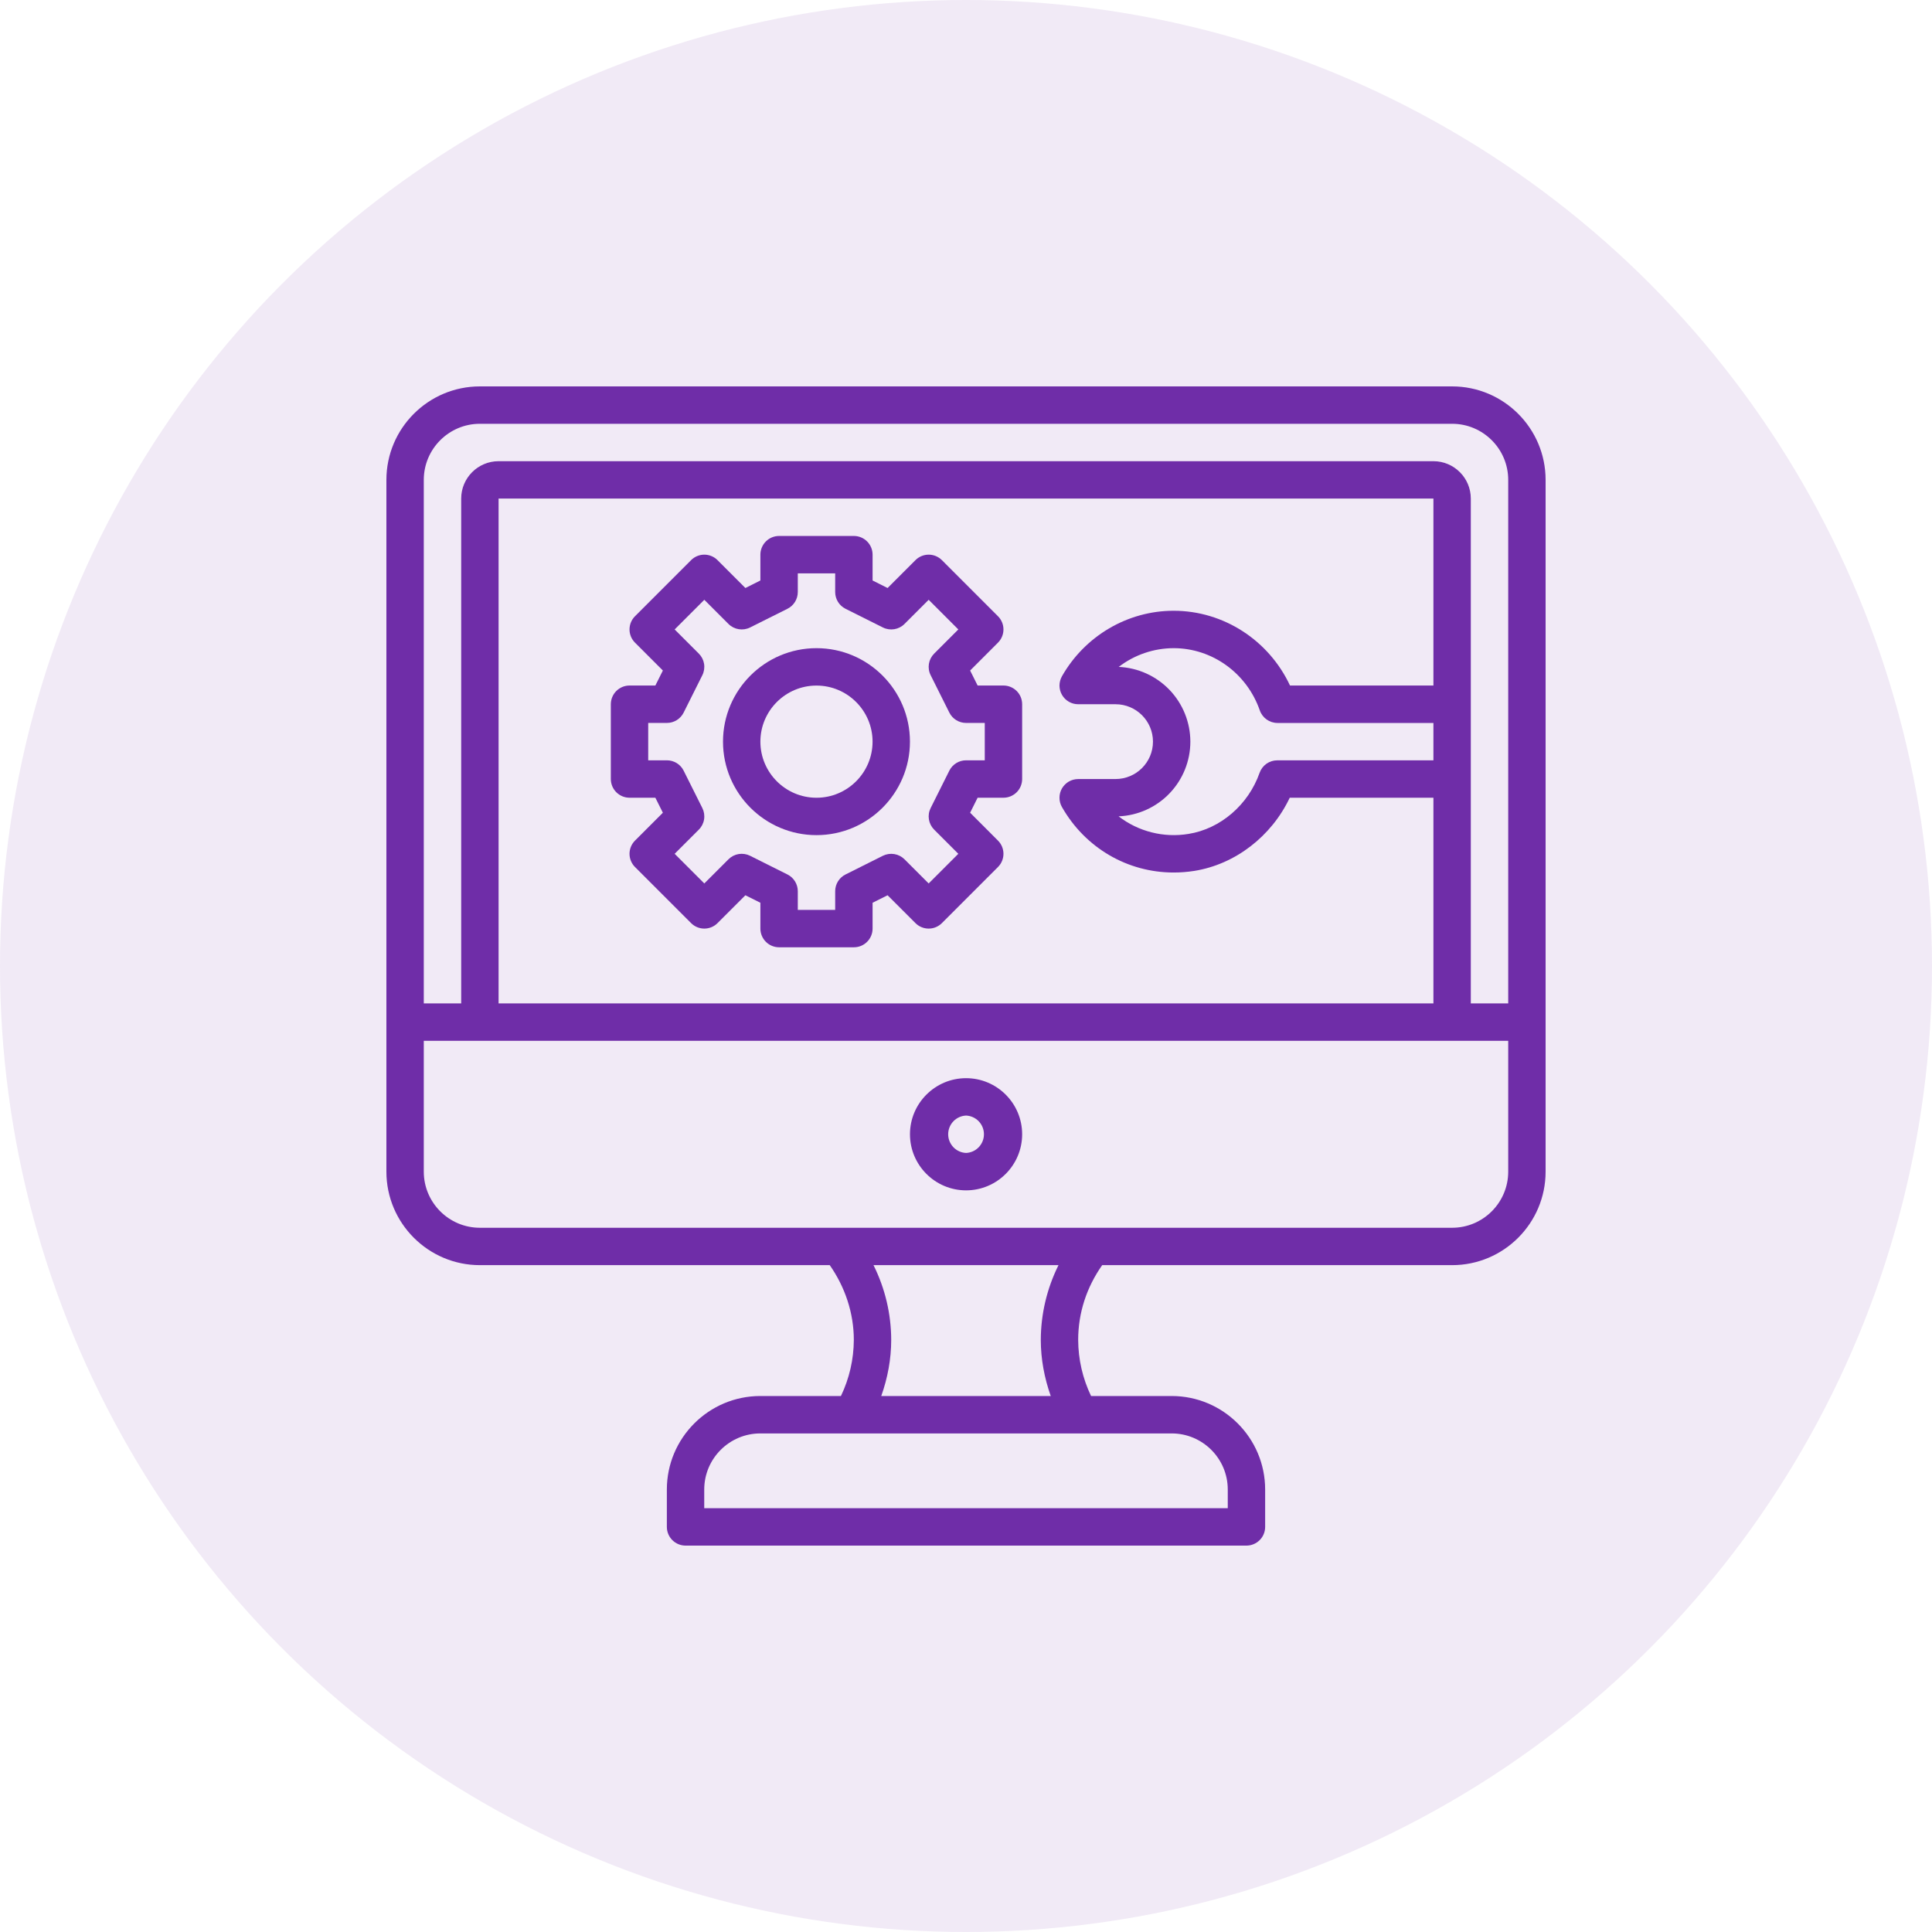
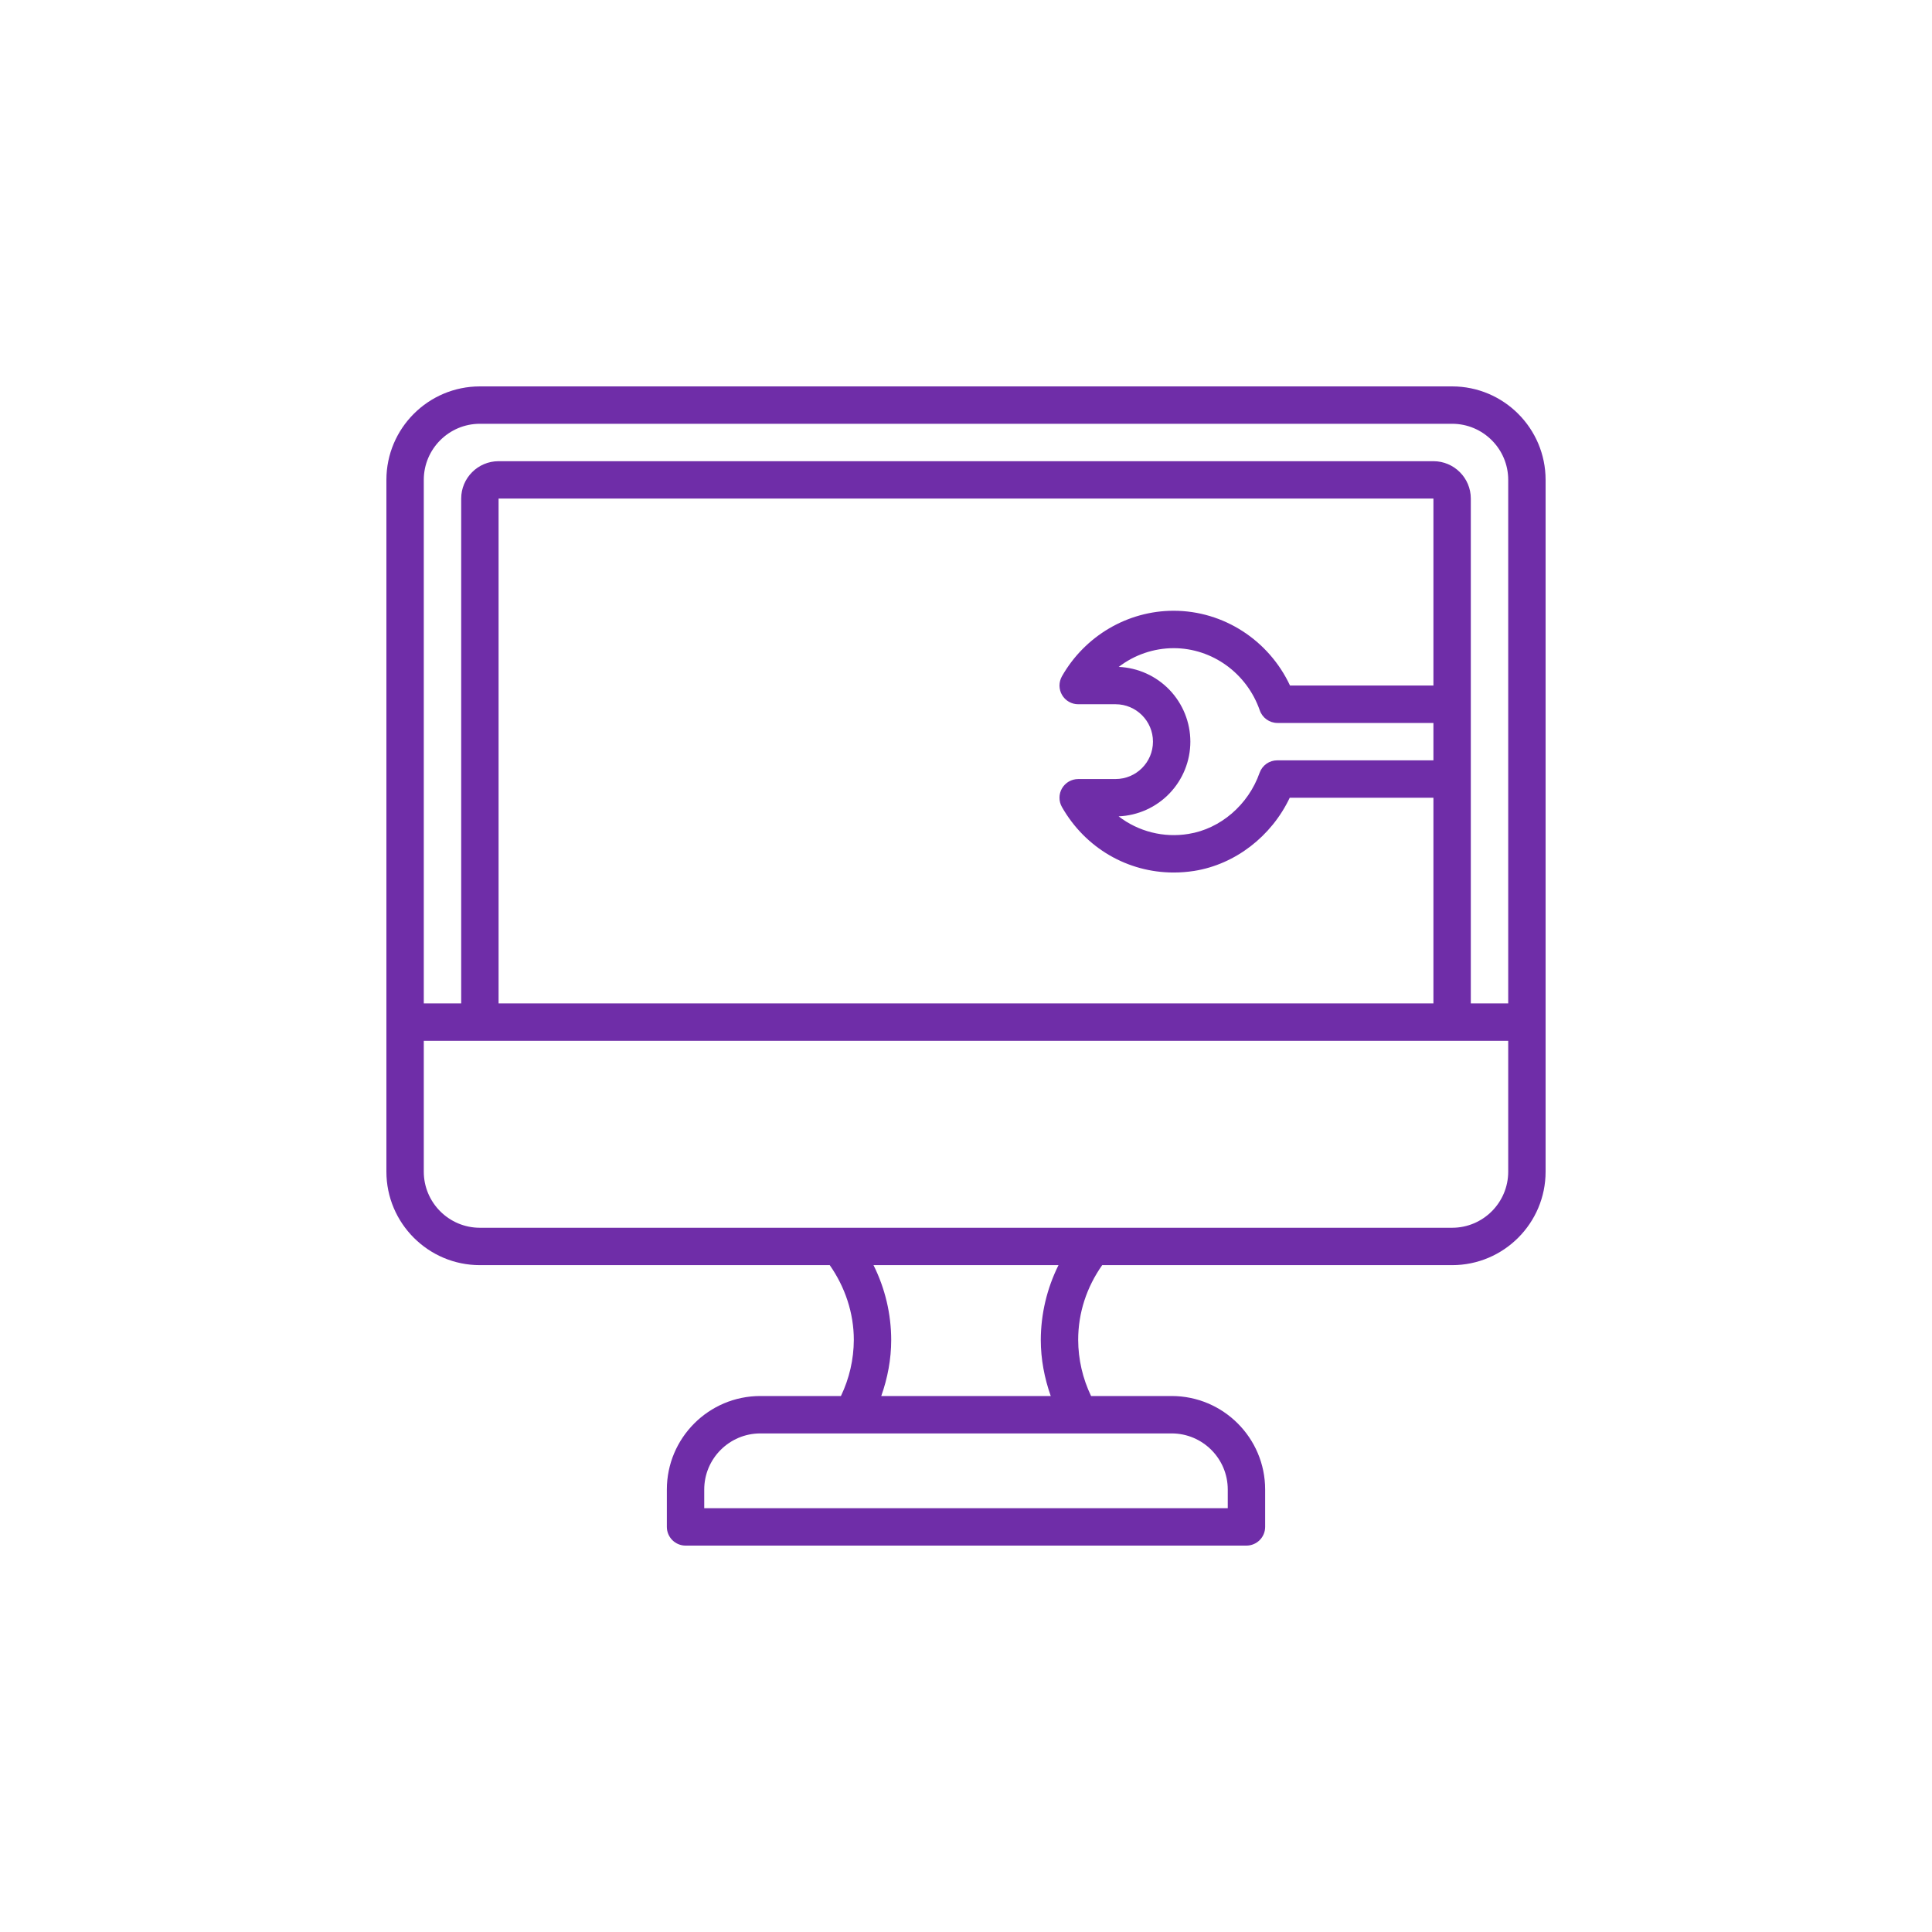
<svg xmlns="http://www.w3.org/2000/svg" width="80" height="80" viewBox="0 0 80 80" fill="none">
-   <circle cx="40" cy="40" r="40" fill="#6F2DA8" fill-opacity="0.1" />
  <path d="M60.129 16H19.871C17.736 16 16 17.736 16 19.871V48.516C16 50.651 17.736 52.387 19.871 52.387H34.358C34.992 53.293 35.355 54.371 35.355 55.484C35.351 56.288 35.169 57.081 34.821 57.806H31.484C29.349 57.806 27.613 59.543 27.613 61.677V63.226C27.613 63.431 27.695 63.628 27.84 63.773C27.985 63.918 28.182 64 28.387 64H51.613C51.818 64 52.015 63.918 52.16 63.773C52.306 63.628 52.387 63.431 52.387 63.226V61.677C52.387 59.543 50.651 57.806 48.516 57.806H45.179C44.831 57.081 44.648 56.288 44.645 55.484C44.645 54.356 44.998 53.298 45.639 52.387H60.129C62.264 52.387 64 50.651 64 48.516V19.871C64 17.736 62.264 16 60.129 16ZM19.871 17.548H60.129C61.41 17.548 62.452 18.59 62.452 19.871V41.548H60.903V20.645C60.903 19.791 60.209 19.097 59.355 19.097H20.645C19.791 19.097 19.097 19.791 19.097 20.645V41.548H17.548V19.871C17.548 18.59 18.59 17.548 19.871 17.548ZM46.324 27.615C46.976 27.114 47.775 26.841 48.597 26.839C50.195 26.839 51.629 27.874 52.165 29.415C52.274 29.727 52.567 29.936 52.897 29.936H59.355V31.484H52.887C52.727 31.484 52.571 31.533 52.44 31.626C52.309 31.719 52.21 31.85 52.157 32.001C51.69 33.328 50.535 34.321 49.211 34.531C48.704 34.614 48.187 34.593 47.689 34.467C47.192 34.342 46.725 34.116 46.319 33.803C47.118 33.77 47.873 33.43 48.426 32.854C48.98 32.277 49.29 31.509 49.29 30.71C49.289 29.911 48.98 29.144 48.428 28.567C47.875 27.991 47.121 27.65 46.324 27.615ZM59.355 28.387H53.417C52.541 26.514 50.668 25.29 48.597 25.29C46.695 25.29 44.923 26.331 43.972 28.005C43.906 28.122 43.871 28.256 43.871 28.391C43.872 28.527 43.908 28.66 43.977 28.777C44.045 28.894 44.142 28.991 44.26 29.058C44.377 29.126 44.511 29.161 44.646 29.161H46.194C47.047 29.161 47.742 29.856 47.742 30.71C47.742 31.564 47.047 32.258 46.193 32.258L44.644 32.259C44.509 32.259 44.376 32.295 44.258 32.362C44.141 32.43 44.044 32.527 43.975 32.644C43.907 32.761 43.871 32.894 43.871 33.03C43.87 33.165 43.905 33.299 43.972 33.416C44.943 35.121 46.697 36.129 48.598 36.129C48.881 36.129 49.166 36.107 49.454 36.062C51.151 35.791 52.651 34.626 53.405 33.033H59.355V41.549H20.645V20.645H59.355V28.387ZM50.839 61.677V62.452H29.161V61.677C29.161 60.397 30.203 59.355 31.484 59.355H48.516C49.797 59.355 50.839 60.397 50.839 61.677ZM43.509 57.806H36.491C36.754 57.063 36.903 56.281 36.903 55.484C36.901 54.409 36.65 53.349 36.17 52.387H43.83C43.351 53.349 43.1 54.409 43.097 55.484C43.097 56.28 43.247 57.063 43.509 57.806ZM60.129 50.839H19.871C18.59 50.839 17.548 49.797 17.548 48.516V43.097H62.452V48.516C62.452 49.797 61.41 50.839 60.129 50.839Z" fill="#6F2DA8" />
-   <path d="M40.003 44.645C38.722 44.645 37.68 45.687 37.68 46.967C37.68 48.248 38.722 49.29 40.003 49.29C41.283 49.29 42.325 48.248 42.325 46.967C42.325 45.687 41.283 44.645 40.003 44.645ZM40.003 47.741C39.803 47.732 39.615 47.647 39.477 47.503C39.339 47.358 39.262 47.167 39.262 46.967C39.262 46.767 39.339 46.576 39.477 46.431C39.615 46.287 39.803 46.202 40.003 46.193C40.202 46.202 40.39 46.287 40.528 46.431C40.666 46.576 40.743 46.767 40.743 46.967C40.743 47.167 40.666 47.358 40.528 47.503C40.39 47.647 40.202 47.732 40.003 47.741ZM26.067 33.032H27.137L27.448 33.653L26.294 34.807C26.222 34.879 26.165 34.964 26.126 35.058C26.087 35.152 26.067 35.252 26.067 35.354C26.067 35.456 26.087 35.556 26.126 35.65C26.165 35.744 26.222 35.83 26.294 35.901L28.617 38.224C28.688 38.296 28.774 38.353 28.868 38.392C28.962 38.431 29.062 38.451 29.164 38.451C29.266 38.451 29.366 38.431 29.46 38.392C29.554 38.353 29.64 38.296 29.711 38.224L30.865 37.071L31.486 37.381V38.451C31.486 38.656 31.568 38.853 31.713 38.998C31.858 39.144 32.055 39.225 32.261 39.225H35.358C35.563 39.225 35.76 39.144 35.905 38.998C36.05 38.853 36.132 38.656 36.132 38.451V37.381L36.753 37.071L37.907 38.224C37.979 38.296 38.064 38.353 38.158 38.392C38.252 38.431 38.353 38.451 38.454 38.451C38.556 38.451 38.657 38.431 38.751 38.392C38.844 38.353 38.93 38.296 39.002 38.224L41.324 35.901C41.396 35.83 41.453 35.744 41.492 35.65C41.531 35.556 41.551 35.456 41.551 35.354C41.551 35.252 41.531 35.152 41.492 35.058C41.453 34.964 41.396 34.879 41.324 34.807L40.171 33.653L40.481 33.032H41.551C41.756 33.032 41.953 32.95 42.099 32.805C42.244 32.66 42.325 32.463 42.325 32.257V29.161C42.325 28.955 42.244 28.758 42.099 28.613C41.953 28.468 41.756 28.386 41.551 28.386H40.481L40.171 27.765L41.324 26.611C41.396 26.539 41.453 26.454 41.492 26.36C41.531 26.266 41.551 26.166 41.551 26.064C41.551 25.962 41.531 25.861 41.492 25.768C41.453 25.674 41.396 25.588 41.324 25.517L39.002 23.194C38.93 23.122 38.844 23.065 38.751 23.026C38.657 22.987 38.556 22.967 38.454 22.967C38.353 22.967 38.252 22.987 38.158 23.026C38.064 23.065 37.979 23.122 37.907 23.194L36.753 24.348L36.132 24.037V22.967C36.132 22.762 36.05 22.565 35.905 22.42C35.76 22.274 35.563 22.193 35.358 22.193H32.261C32.055 22.193 31.858 22.274 31.713 22.42C31.568 22.565 31.486 22.762 31.486 22.967V24.037L30.865 24.348L29.711 23.194C29.64 23.122 29.554 23.065 29.46 23.026C29.366 22.987 29.266 22.967 29.164 22.967C29.062 22.967 28.962 22.987 28.868 23.026C28.774 23.065 28.688 23.122 28.617 23.194L26.294 25.517C26.222 25.588 26.165 25.674 26.126 25.768C26.087 25.861 26.067 25.962 26.067 26.064C26.067 26.166 26.087 26.266 26.126 26.36C26.165 26.454 26.222 26.539 26.294 26.611L27.448 27.765L27.137 28.386H26.067C25.862 28.386 25.665 28.468 25.52 28.613C25.375 28.758 25.293 28.955 25.293 29.161V32.257C25.293 32.463 25.375 32.66 25.52 32.805C25.665 32.95 25.862 33.032 26.067 33.032ZM26.841 29.935H27.616C27.909 29.935 28.177 29.769 28.308 29.507L29.083 27.958C29.155 27.813 29.18 27.648 29.154 27.488C29.128 27.328 29.052 27.18 28.937 27.065L27.936 26.064L29.164 24.836L30.165 25.837C30.402 26.073 30.762 26.13 31.058 25.983L32.607 25.208C32.869 25.077 33.035 24.809 33.035 24.515V23.741H34.583V24.515C34.583 24.809 34.749 25.077 35.011 25.208L36.56 25.983C36.858 26.13 37.217 26.073 37.453 25.837L38.454 24.836L39.682 26.064L38.681 27.065C38.566 27.18 38.49 27.328 38.464 27.488C38.438 27.648 38.463 27.813 38.536 27.958L39.31 29.507C39.441 29.769 39.709 29.935 40.003 29.935H40.777V31.483H40.003C39.709 31.483 39.441 31.649 39.31 31.911L38.536 33.46C38.463 33.605 38.438 33.77 38.464 33.93C38.49 34.09 38.566 34.238 38.681 34.353L39.682 35.354L38.454 36.582L37.453 35.581C37.338 35.467 37.19 35.391 37.03 35.365C36.87 35.339 36.705 35.364 36.56 35.435L35.011 36.21C34.749 36.341 34.583 36.609 34.583 36.903V37.677H33.035V36.903C33.035 36.609 32.869 36.341 32.607 36.21L31.058 35.435C30.913 35.363 30.748 35.338 30.588 35.364C30.428 35.39 30.28 35.466 30.165 35.581L29.164 36.582L27.936 35.354L28.937 34.353C29.052 34.238 29.128 34.09 29.154 33.93C29.18 33.77 29.155 33.605 29.083 33.46L28.308 31.911C28.244 31.783 28.145 31.674 28.023 31.599C27.9 31.523 27.759 31.483 27.616 31.483H26.841V29.935Z" fill="#6F2DA8" />
-   <path d="M33.809 34.581C35.943 34.581 37.679 32.845 37.679 30.71C37.679 28.576 35.943 26.839 33.809 26.839C31.674 26.839 29.938 28.576 29.938 30.71C29.938 32.845 31.674 34.581 33.809 34.581ZM33.809 28.388C35.089 28.388 36.131 29.43 36.131 30.71C36.131 31.991 35.089 33.033 33.809 33.033C32.528 33.033 31.486 31.991 31.486 30.71C31.486 29.43 32.528 28.388 33.809 28.388Z" fill="#6F2DA8" />
</svg>